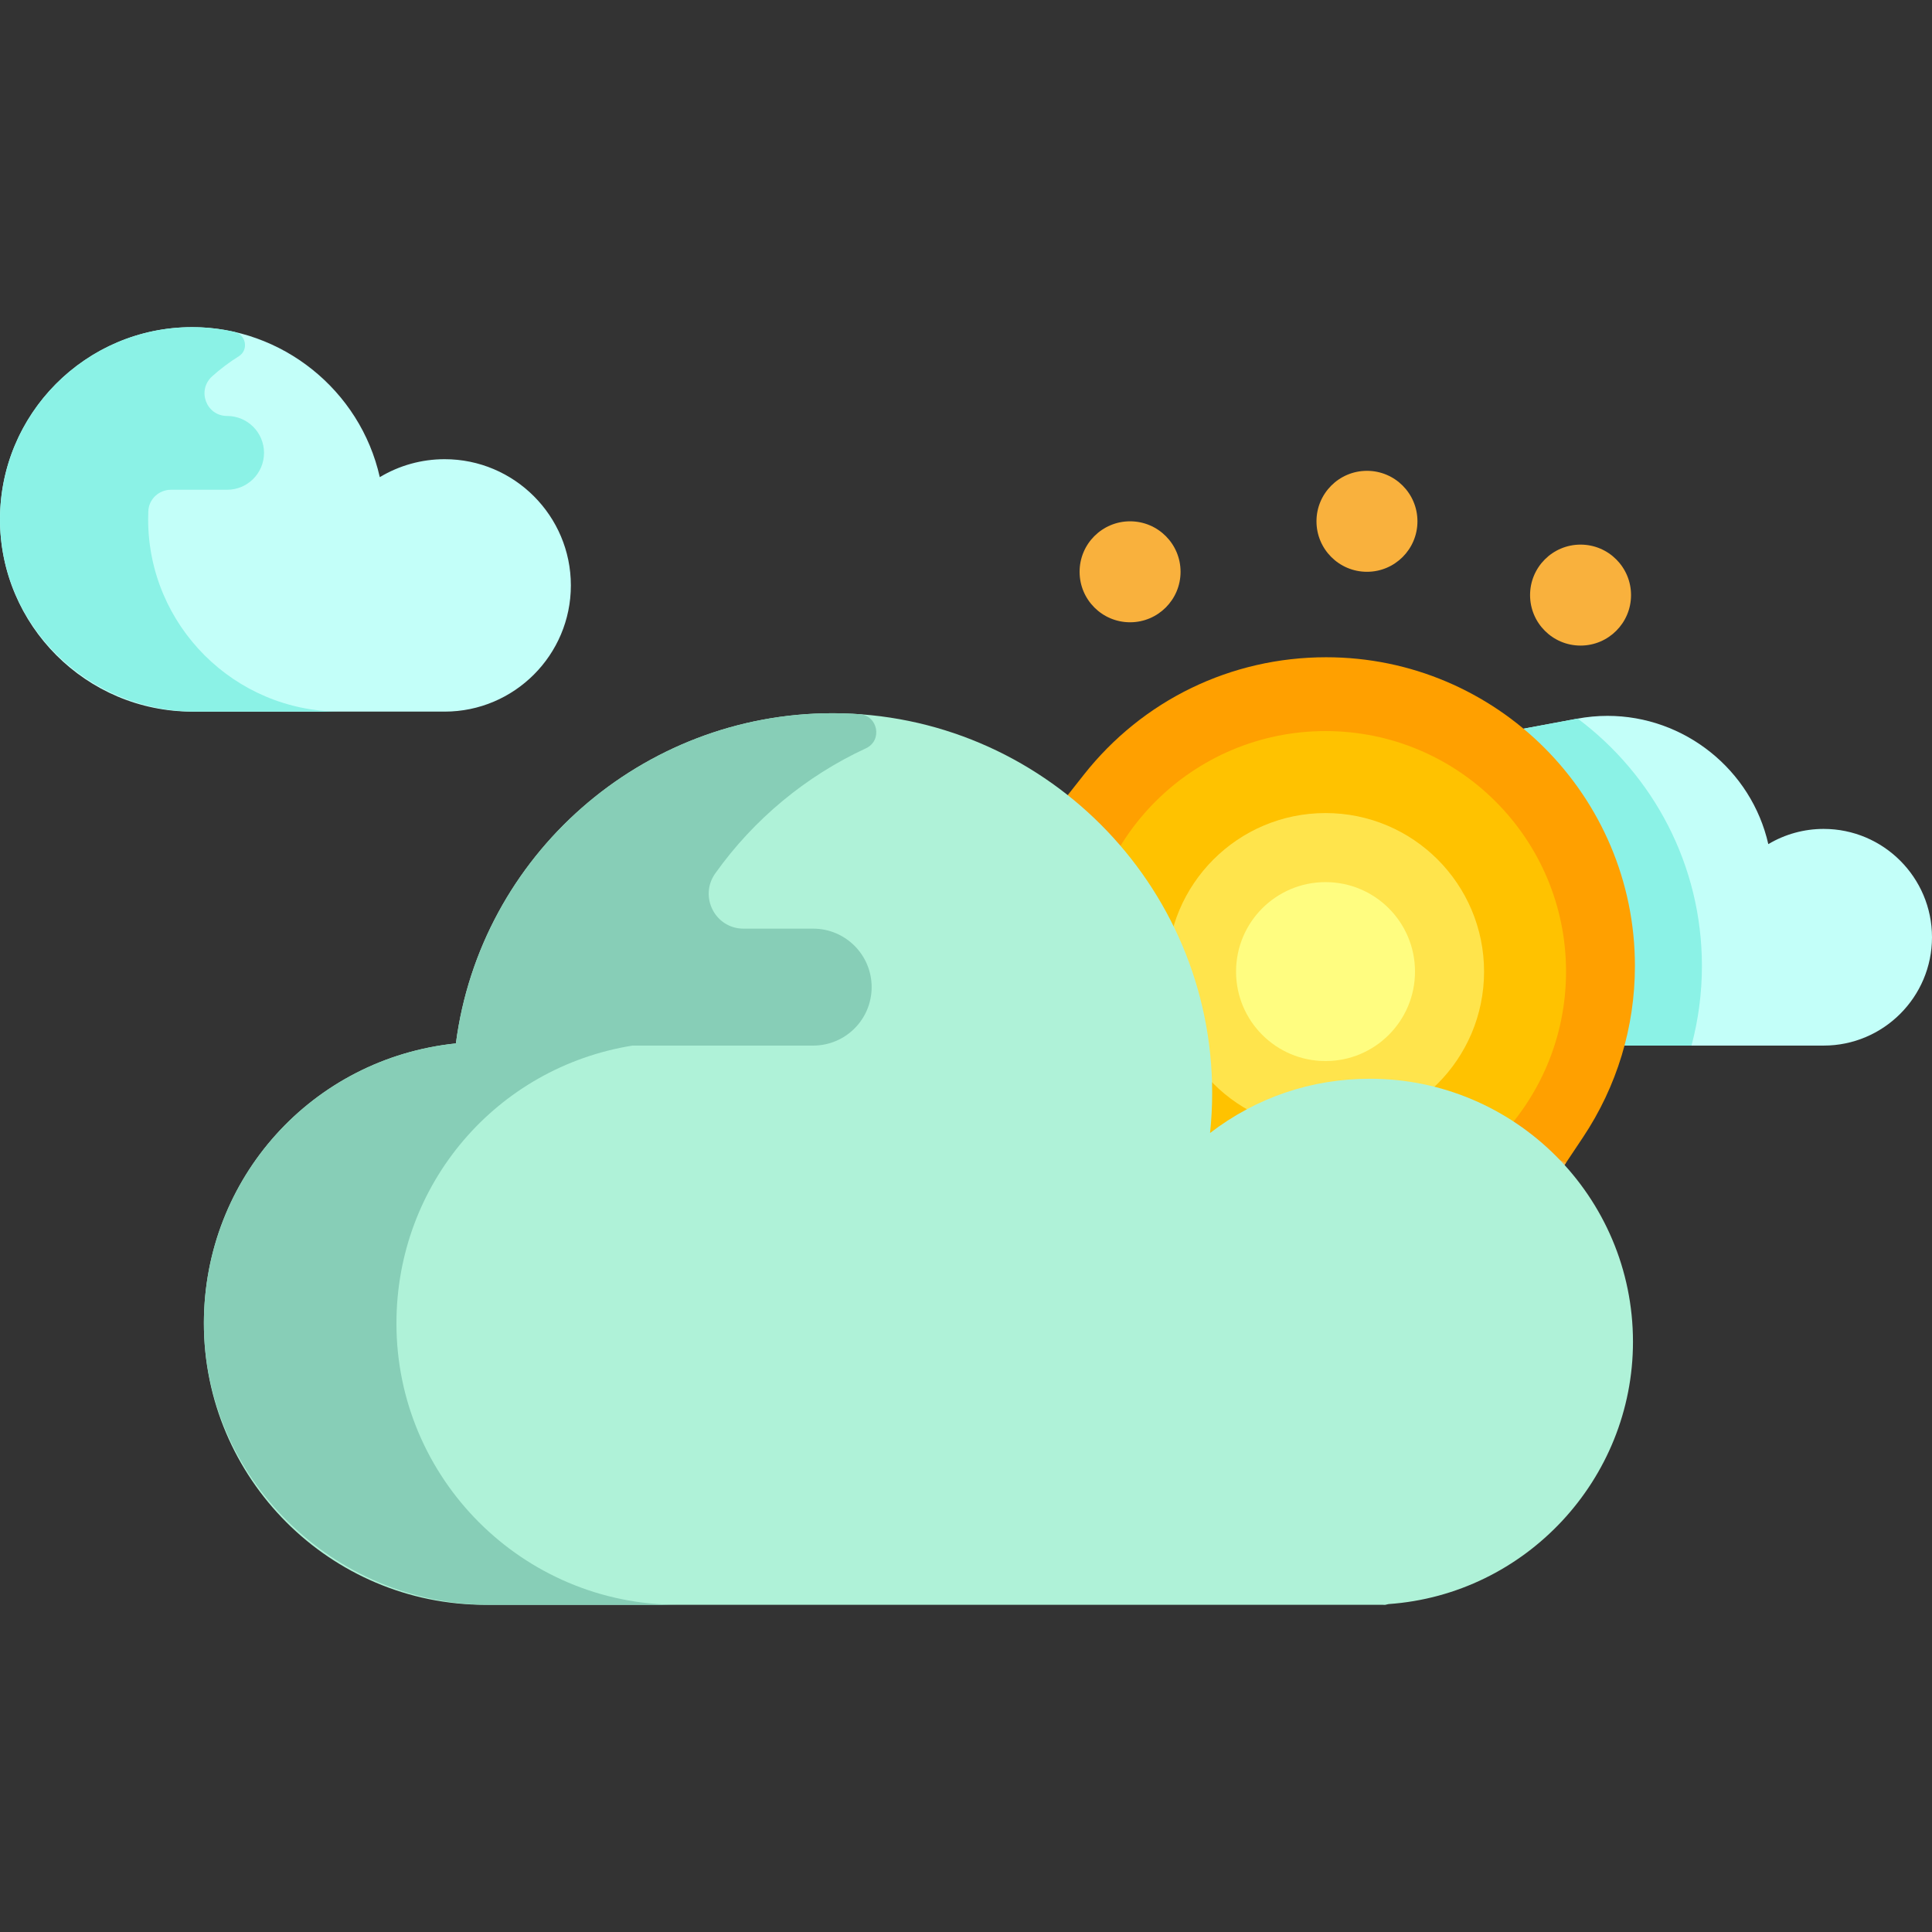
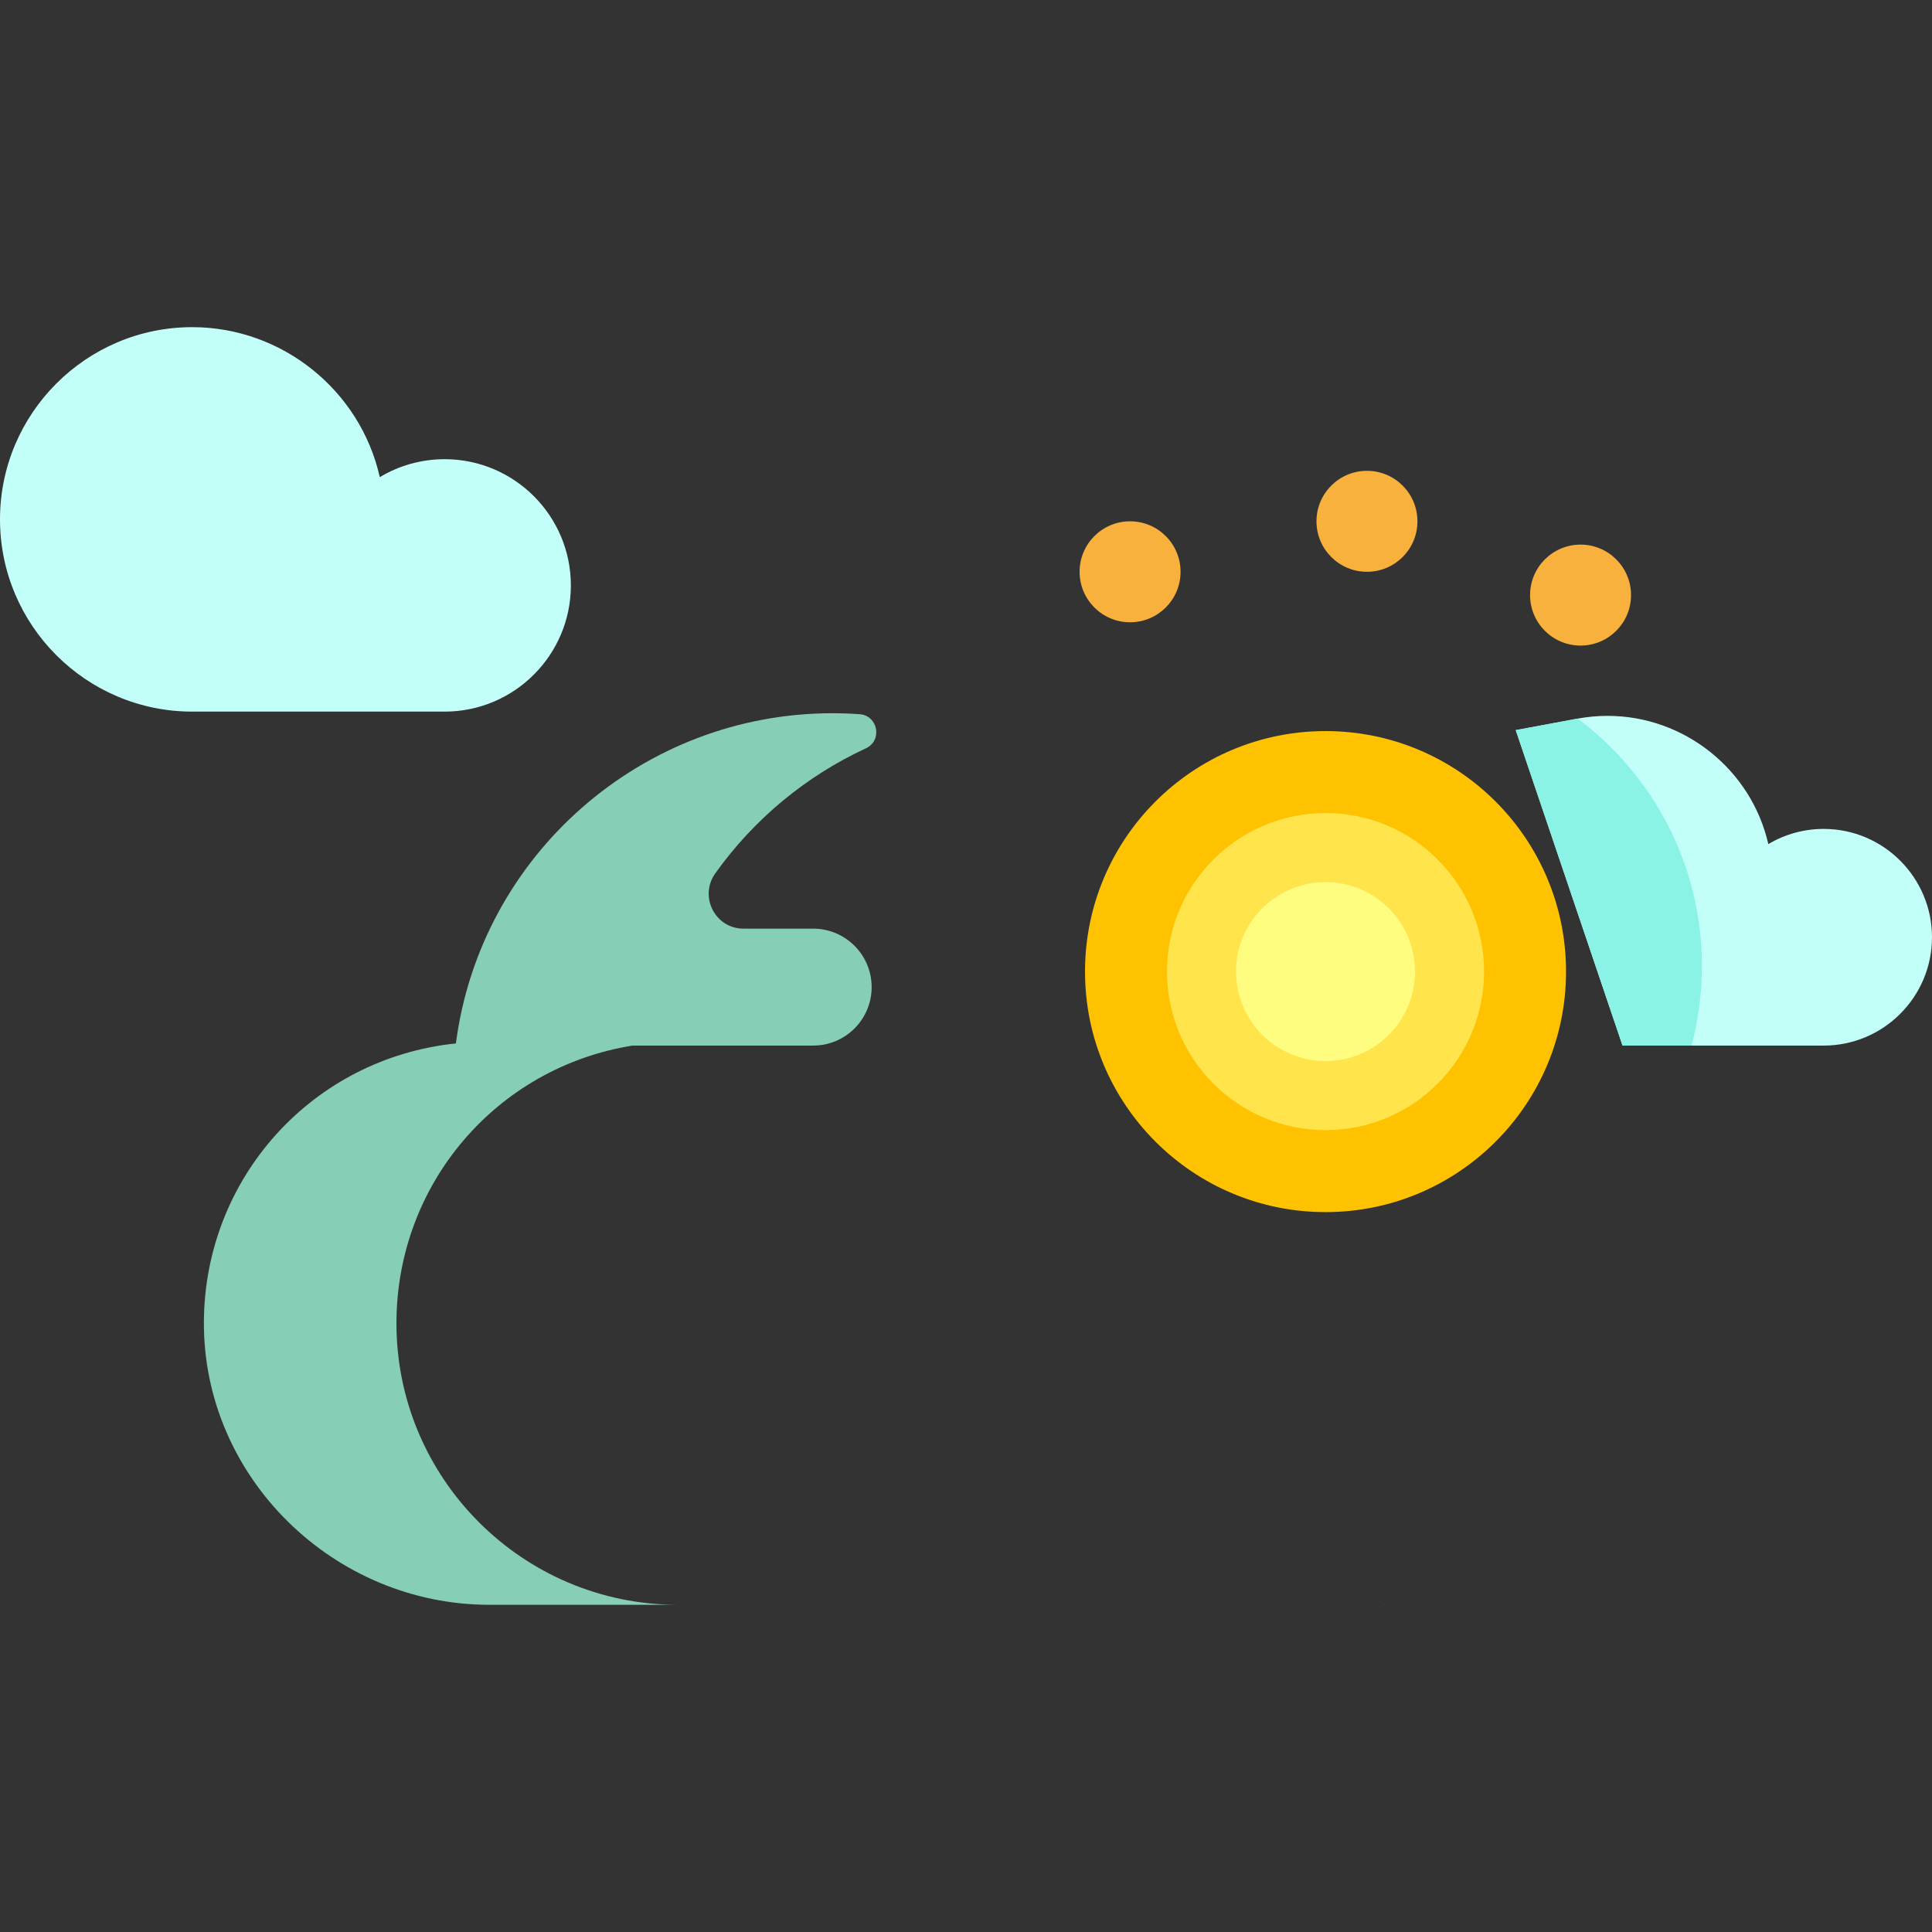
<svg xmlns="http://www.w3.org/2000/svg" version="1.1" id="Capa_1" x="0px" y="0px" viewBox="0 0 511.999 511.999" style="enable-background:new 0 0 511.999 511.999;" xml:space="preserve">
  <rect x="0" y="0" width="511.999" height="511.999" fill="#333333" stroke="none" />
  <path style="fill:#C3FFF9;" d="M429.985,277.091l-28.303-83.601l16.212-3.015c2.695-0.506,5.428-0.764,8.122-0.764  c20.328,0,38.129,14.252,42.605,33.992c4.433-2.641,9.488-4.033,14.667-4.033c15.831,0,28.71,12.88,28.71,28.71  c0,15.831-12.88,28.71-28.71,28.71h-53.304V277.091z" />
  <path style="fill:#8BF2E6;" d="M429.985,277.091h18.276c1.825-6.837,2.764-13.917,2.764-21.098  c0-26.794-12.947-50.621-32.912-65.553c-0.072,0.013-0.145,0.022-0.217,0.036l-16.212,3.015L429.985,277.091z" />
-   <path style="fill:#FFA000;" d="M407.323,303.148c-12.382-10.473-28.104-16.24-44.271-16.24c-10.941,0-21.343,2.465-30.917,7.326  l-11.629,5.905l-0.329-13.038c-0.683-27.081-12.077-52.165-32.083-70.632l-5.596-5.166l4.715-5.981  c15.604-19.794,39.018-31.145,64.24-31.145c45.114,0,81.817,36.703,81.817,81.817c0,16.213-4.766,31.925-13.783,45.437l-5.121,7.674  L407.323,303.148z" />
  <circle style="fill:#FFC200;" cx="351.278" cy="257.481" r="63.738" />
  <circle style="fill:#FFE44C;" cx="351.278" cy="257.481" r="42.013" />
  <circle style="fill:#FFFD80;" cx="351.278" cy="257.481" r="23.712" />
-   <path style="fill:#F9B13D;" d="M411.546,306.72l2.82,2.386l0.652-0.979C413.873,307.629,412.717,307.154,411.546,306.72z" />
  <path style="fill:#C3FFF9;" d="M50.943,188.584C22.853,188.584,0,165.731,0,137.642s22.853-50.943,50.943-50.943  c23.742,0,44.529,16.674,49.704,39.751c5.189-3.116,11.116-4.76,17.191-4.76c18.442,0,33.447,15.005,33.447,33.447  s-15.005,33.447-33.447,33.447H50.943z" />
  <g>
-     <path style="fill:#AFF2D8;" d="M366.238,425.288H128.619c-41.128,0-74.588-33.461-74.588-74.588   c0-38.407,28.681-70.227,66.784-74.183c6.504-49.916,49.33-87.504,99.786-87.504c55.492,0,100.637,45.146,100.637,100.637   c0,3.504-0.188,7.066-0.56,10.606c12.256-9.411,26.879-14.377,42.373-14.377c38.436,0,69.704,31.27,69.704,69.705   c0,36.437-28.452,66.97-64.773,69.512l-0.9,0.205L366.238,425.288z" />
    <polygon style="fill:#AFF2D8;" points="366.238,425.288 367.082,425.3 367.134,425.288  " />
  </g>
  <g>
    <circle style="fill:#F9B13D;" cx="362.259" cy="138.152" r="13.379" />
    <circle style="fill:#F9B13D;" cx="418.862" cy="157.706" r="13.379" />
    <circle style="fill:#F9B13D;" cx="299.481" cy="151.531" r="13.379" />
  </g>
  <path style="fill:#87CEB7;" d="M215.498,246.101h-18.447c-7.538,0-11.863-8.514-7.491-14.655  c10.166-14.278,23.944-25.742,39.91-33.133c4.465-2.068,3.222-8.697-1.686-9.046c-2.372-0.169-4.767-0.254-7.181-0.254  c-50.456,0-93.283,37.587-99.786,87.504c-37.963,3.942-66.573,35.543-66.783,73.76c-0.226,41.257,34.403,75.011,75.661,75.011  h49.954c-41.128,0-74.588-33.461-74.588-74.588c0-36.966,26.575-67.818,62.542-73.609H215.5c8.557,0,15.495-6.937,15.495-15.495l0,0  C230.993,253.039,224.055,246.101,215.498,246.101z" />
-   <path style="fill:#8BF2E6;" d="M39.263,137.642c0-0.738,0.015-1.472,0.047-2.202c0.137-3.175,2.815-5.649,5.993-5.649H60.19  c5.4,0,9.777-4.377,9.777-9.777l0,0c0-5.4-4.377-9.777-9.777-9.777l0,0c-5.536,0-8.08-6.816-3.959-10.514  c2.189-1.964,4.547-3.742,7.052-5.307c2.677-1.674,1.939-5.752-1.14-6.455c-3.621-0.826-7.371-1.262-11.199-1.262  c-28.418,0-51.475,23.388-50.933,51.928c0.529,27.89,23.894,49.958,51.788,49.958h38.409  C62.116,188.584,39.263,165.732,39.263,137.642z" />
  <g>
</g>
  <g>
</g>
  <g>
</g>
  <g>
</g>
  <g>
</g>
  <g>
</g>
  <g>
</g>
  <g>
</g>
  <g>
</g>
  <g>
</g>
  <g>
</g>
  <g>
</g>
  <g>
</g>
  <g>
</g>
  <g>
</g>
</svg>